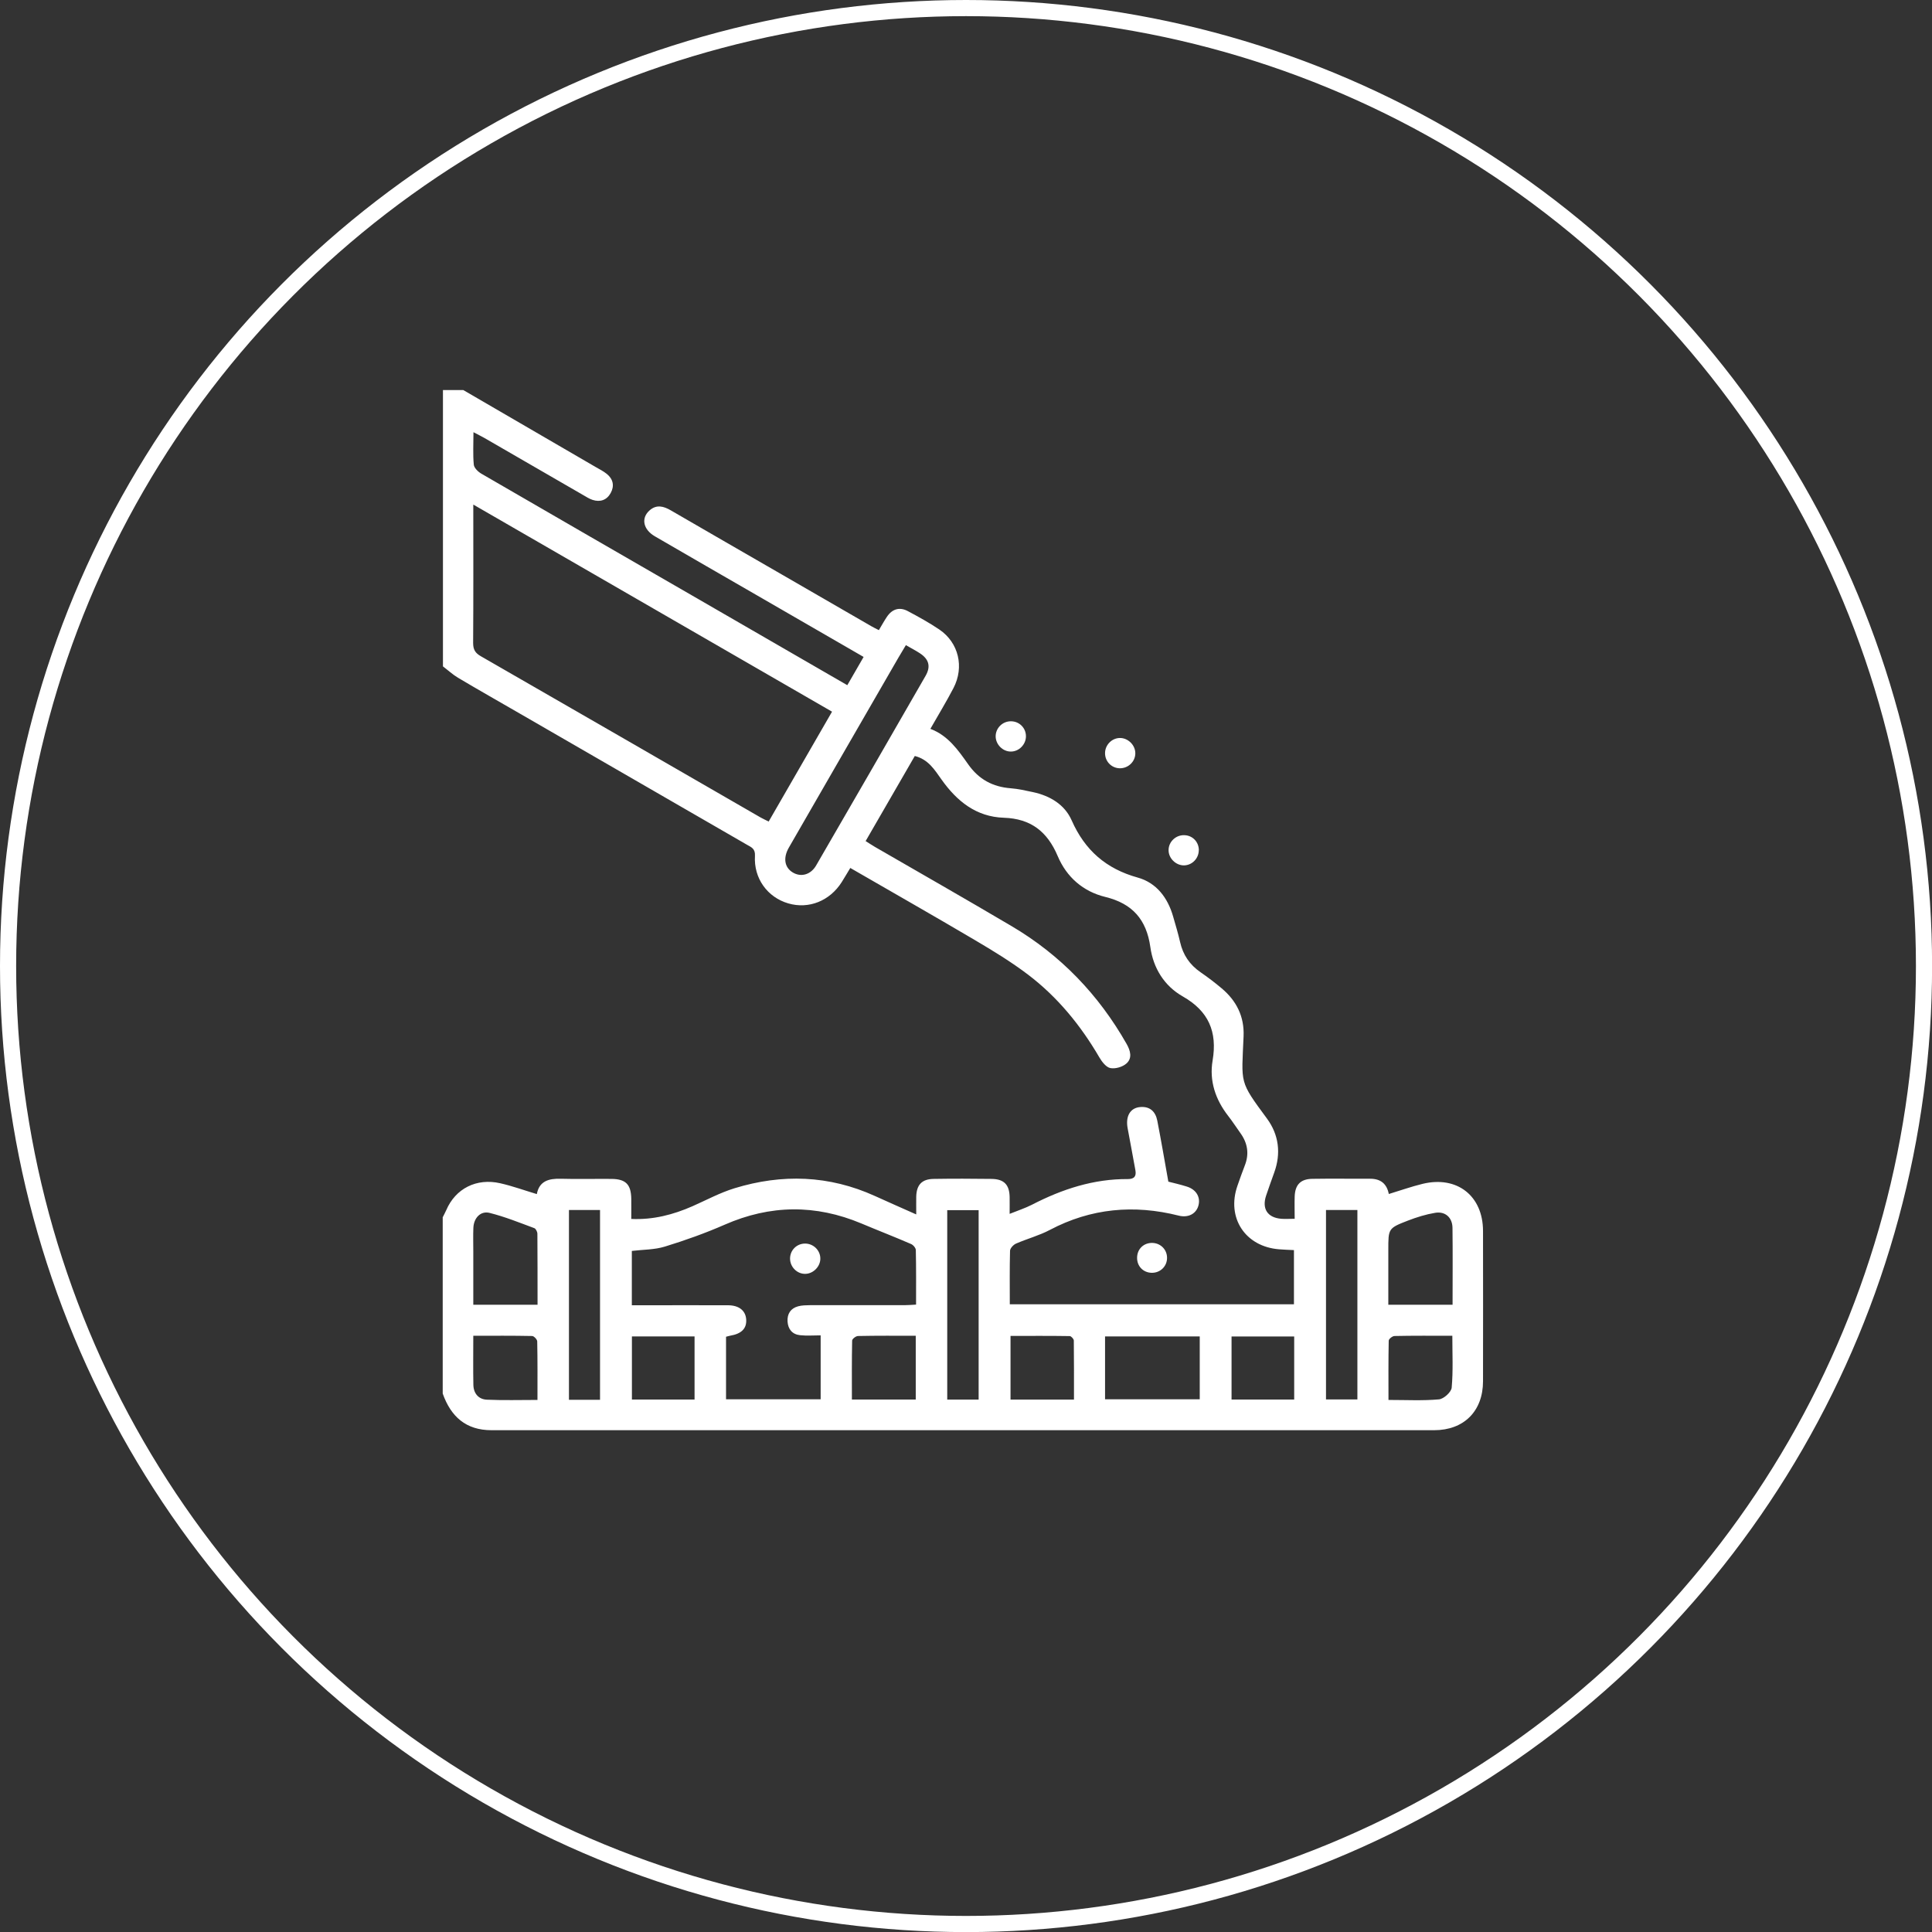
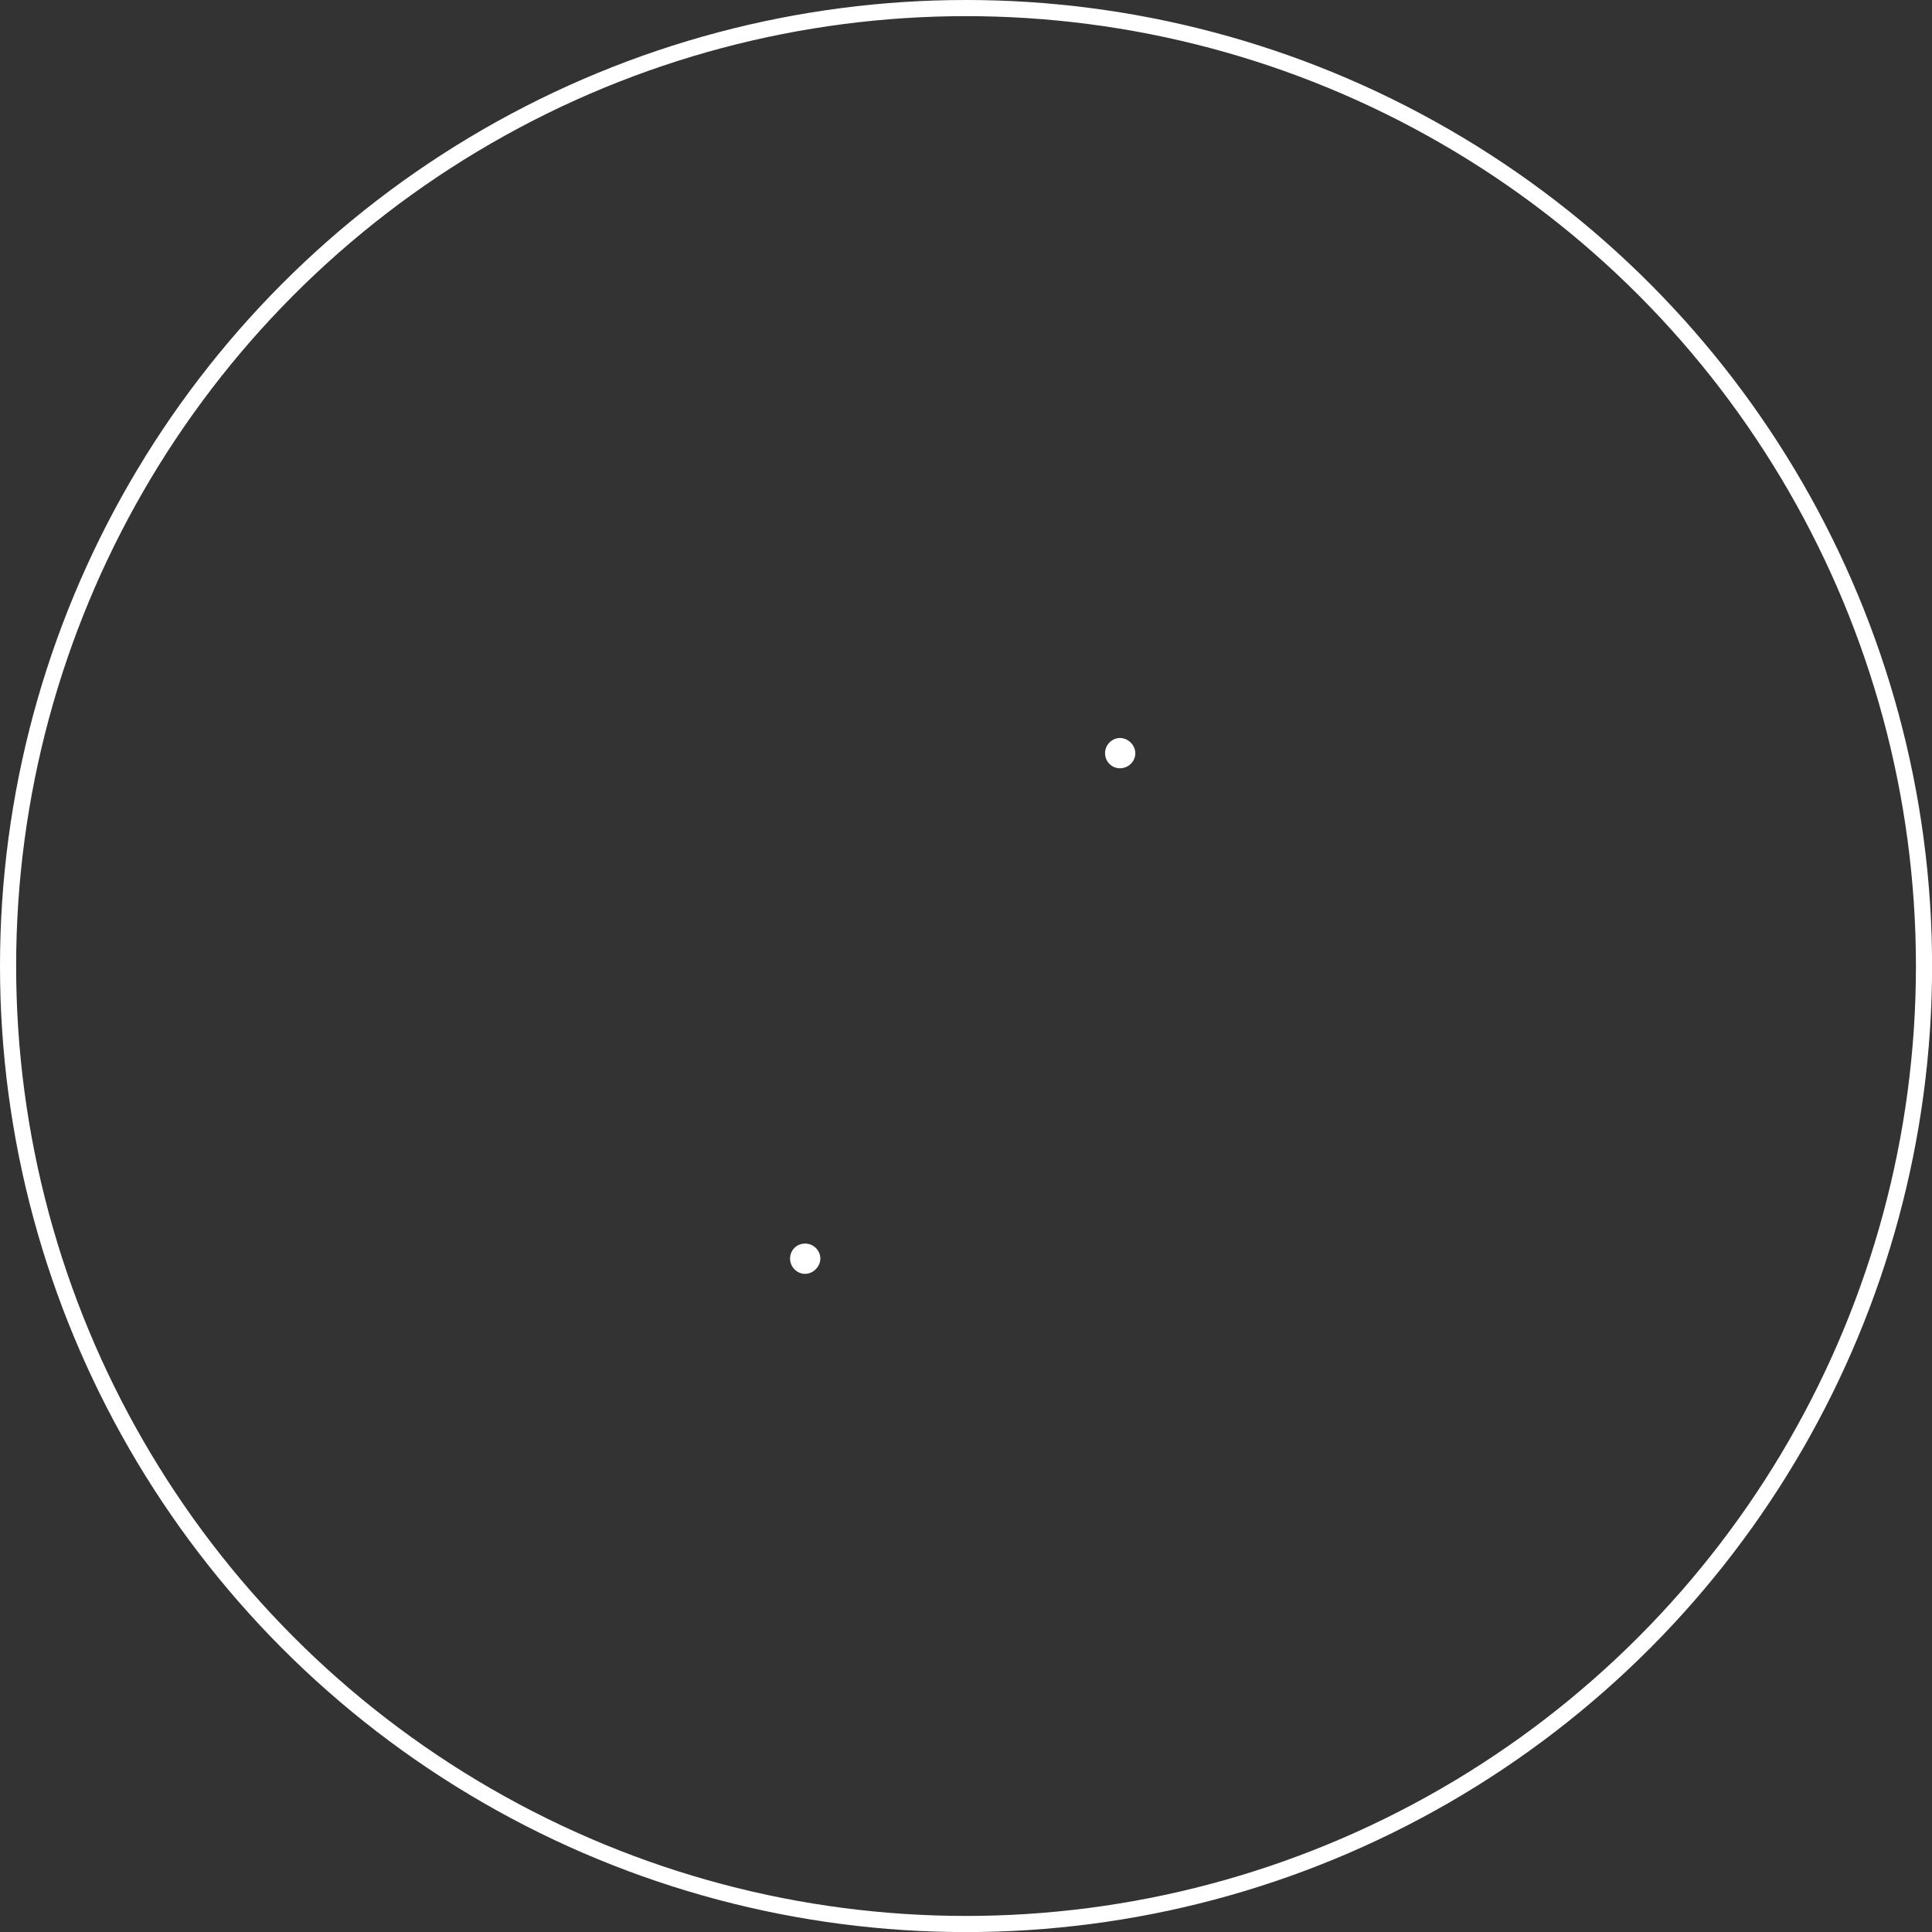
<svg xmlns="http://www.w3.org/2000/svg" id="Capa_2" viewBox="0 0 239.33 239.33">
  <rect x="0" y="0" width="239.33" height="239.33" fill="#333333" stroke="none" />
  <defs>
    <style>      .cls-1 {        fill: #fff;      }      .cls-2 {        fill: none;        stroke: #fff;        stroke-miterlimit: 10;        stroke-width: 2px;      }    </style>
  </defs>
  <g id="Capa_1-2" data-name="Capa_1">
    <circle class="cls-2" cx="119.67" cy="119.67" r="118.67" />
    <g>
-       <path class="cls-1" d="M54.85,150.78c.14-.29.3-.57.43-.87,1.14-2.67,3.74-4.01,6.7-3.33,1.5.34,2.95.87,4.52,1.34.3-1.62,1.48-1.94,2.97-1.9,2.1.06,4.19,0,6.29.02,1.76.02,2.41.68,2.44,2.46.01.79,0,1.58,0,2.5,2.73.12,5.2-.53,7.59-1.58,1.72-.76,3.4-1.67,5.19-2.22,5.9-1.81,11.73-1.62,17.41.96,1.63.74,3.26,1.46,5.11,2.28,0-.91-.01-1.56,0-2.21.04-1.46.7-2.17,2.16-2.19,2.39-.04,4.78-.03,7.17,0,1.55.02,2.21.72,2.24,2.24.01.63,0,1.25,0,2.09,1.01-.41,1.92-.7,2.76-1.13,3.74-1.93,7.64-3.21,11.89-3.18.79,0,1.06-.35.93-1.09-.32-1.73-.63-3.46-.96-5.19-.28-1.49.3-2.53,1.54-2.64,1.23-.11,1.91.57,2.13,1.68.48,2.46.9,4.93,1.37,7.56.62.16,1.47.35,2.29.61,1.19.37,1.74,1.35,1.42,2.41-.3.98-1.26,1.48-2.42,1.19-5.55-1.4-10.87-.92-15.97,1.77-1.32.7-2.81,1.09-4.18,1.69-.33.14-.74.58-.75.89-.06,2.17-.03,4.35-.03,6.63h35.2v-6.71c-.61-.03-1.23-.05-1.84-.1-4.2-.33-6.54-3.91-5.16-7.87.29-.83.58-1.66.9-2.48.58-1.45.37-2.79-.53-4.04-.51-.71-.99-1.46-1.53-2.15-1.57-2.02-2.34-4.33-1.92-6.83.61-3.59-.5-6.14-3.7-7.96-2.3-1.31-3.65-3.52-4.01-6.11-.48-3.41-2.22-5.39-5.58-6.21-2.75-.67-4.8-2.46-5.9-5.07-1.28-3.02-3.32-4.63-6.67-4.74-3.42-.11-5.82-2.05-7.73-4.75-.84-1.18-1.62-2.48-3.3-2.9-2,3.46-4.01,6.93-6.09,10.54.39.24.75.49,1.13.71,5.66,3.27,11.34,6.51,16.96,9.83,6.05,3.57,10.77,8.48,14.24,14.59.47.83.73,1.75-.02,2.42-.48.43-1.37.69-1.99.57-.53-.1-1.05-.78-1.37-1.33-2.31-3.96-5.17-7.46-8.81-10.23-2.09-1.59-4.36-2.97-6.63-4.31-5.08-3-10.22-5.92-15.41-8.92-.38.62-.71,1.2-1.06,1.75-1.48,2.34-4.09,3.38-6.62,2.64-2.58-.75-4.3-3.1-4.13-5.9.05-.89-.46-1.06-.98-1.36-9.39-5.43-18.79-10.85-28.19-16.28-2.54-1.47-5.09-2.91-7.61-4.41-.67-.4-1.25-.94-1.87-1.41,0-11.41,0-22.82,0-34.23.84,0,1.68,0,2.52,0,5.46,3.18,10.93,6.35,16.39,9.53.47.27.97.52,1.39.86.79.64.96,1.49.48,2.36-.48.88-1.3,1.17-2.26.85-.39-.13-.75-.36-1.11-.57-4.1-2.37-8.2-4.74-12.3-7.11-.38-.22-.79-.41-1.33-.7,0,1.45-.08,2.75.04,4.02.04.41.54.89.94,1.12,8.99,5.22,17.99,10.4,26.99,15.6,6.06,3.5,12.12,7,18.34,10.6.67-1.16,1.33-2.29,2.02-3.5-4.46-2.58-8.85-5.12-13.24-7.65-4.21-2.43-8.42-4.85-12.63-7.3-1.44-.84-1.72-2.24-.66-3.19.87-.78,1.75-.54,2.66-.01,4.49,2.61,9,5.2,13.5,7.8,3.77,2.18,7.55,4.36,11.32,6.54.28.16.58.31.94.49.34-.57.64-1.12.99-1.64.65-.98,1.57-1.27,2.61-.71,1.33.71,2.66,1.44,3.9,2.28,2.39,1.63,3.1,4.64,1.74,7.25-.87,1.67-1.85,3.28-2.86,5.05,2.19.82,3.44,2.63,4.69,4.4,1.31,1.86,3.04,2.79,5.27,2.96.91.07,1.82.28,2.72.47,2.12.45,3.95,1.53,4.82,3.5,1.64,3.71,4.26,6,8.18,7.09,2.31.64,3.72,2.48,4.39,4.82.3,1.05.62,2.09.86,3.15.36,1.6,1.19,2.83,2.54,3.76.9.62,1.77,1.28,2.6,1.98,1.84,1.54,2.83,3.49,2.73,5.94-.25,5.96-.58,5.49,2.9,10.21,1.47,2,1.76,4.31.89,6.7-.34.94-.68,1.89-1,2.84-.54,1.63.17,2.73,1.88,2.87.49.04.99,0,1.66,0,0-.95-.03-1.86,0-2.76.05-1.46.73-2.17,2.19-2.19,2.39-.04,4.78,0,7.17-.01,1.28,0,2.05.61,2.3,1.89,1.42-.43,2.79-.92,4.19-1.26,4.26-1.03,7.47,1.48,7.48,5.83.01,6.21.01,12.42,0,18.62,0,3.7-2.36,6.07-6.05,6.07-38.93,0-77.85,0-116.78,0-3.17,0-5.03-1.69-6.04-4.54,0-7.3,0-14.6,0-21.9ZM58.63,62.52c0,5.89.02,11.51-.02,17.12,0,.83.26,1.26.97,1.66,11.55,6.64,23.09,13.3,34.63,19.96.31.18.64.32,1.01.51,2.64-4.58,5.23-9.06,7.85-13.61-14.83-8.56-29.51-17.04-44.43-25.65ZM89.94,173.34h11.72v-7.92c-.9,0-1.73.07-2.55-.02-.96-.1-1.49-.74-1.55-1.69-.06-.95.38-1.64,1.31-1.89.48-.13.99-.13,1.49-.14,3.9-.01,7.8,0,11.7,0,.44,0,.89-.04,1.42-.07,0-2.33.02-4.54-.03-6.75,0-.27-.33-.65-.6-.76-2.03-.88-4.1-1.68-6.14-2.54-5.67-2.38-11.29-2.33-16.94.15-2.4,1.05-4.89,1.94-7.4,2.71-1.29.4-2.71.37-4.1.54v6.73c.54,0,1,0,1.45,0,3.48,0,6.96-.01,10.44,0,1.42,0,2.23.69,2.28,1.81.05,1.09-.61,1.73-1.98,1.96-.16.03-.31.08-.52.13v7.74ZM112.21,79.93c-.37.63-.66,1.09-.93,1.56-4.52,7.83-9.05,15.67-13.56,23.51-.74,1.29-.53,2.47.49,3.08,1.01.61,2.22.29,2.89-.87,4.54-7.83,9.06-15.66,13.57-23.51.66-1.16.39-2.06-.74-2.79-.52-.34-1.07-.62-1.71-.99ZM121.23,173.38v-23.47h-3.89v23.47h3.89ZM74.33,173.4v-23.51h-3.85v23.51h3.85ZM168.15,149.89h-3.89v23.47h3.89v-23.47ZM136.89,173.34h11.73v-7.79h-11.73v7.79ZM66.59,161.63c0-3.03,0-5.91-.02-8.79,0-.24-.19-.63-.38-.7-1.83-.68-3.66-1.42-5.54-1.89-1.12-.28-1.96.63-2.01,1.85-.04.96-.01,1.92-.01,2.89,0,2.2,0,4.41,0,6.64h7.96ZM179.94,161.63c0-3.28.03-6.41-.01-9.54-.02-1.27-.9-2.06-2.15-1.85-1.14.19-2.27.54-3.36.96-2.46.95-2.44.99-2.44,3.65v6.78h7.96ZM113.44,165.47c-2.47,0-4.81-.02-7.15.03-.26,0-.73.36-.73.57-.05,2.42-.03,4.84-.03,7.3h7.91v-7.89ZM133.04,173.38c0-2.48.01-4.9-.02-7.32,0-.19-.32-.54-.5-.55-2.46-.04-4.91-.02-7.34-.02v7.89h7.87ZM58.63,165.47c0,2.15-.03,4.12.01,6.08.02,1.06.64,1.8,1.69,1.84,2.04.09,4.08.03,6.25.03,0-2.49.02-4.87-.03-7.25,0-.24-.41-.67-.63-.67-2.38-.05-4.76-.03-7.3-.03ZM171.99,173.42c2.18,0,4.24.11,6.26-.07.59-.05,1.53-.9,1.58-1.45.19-2.1.08-4.22.08-6.43-2.48,0-4.82-.02-7.16.03-.26,0-.72.37-.72.58-.05,2.42-.03,4.84-.03,7.35ZM86.04,165.55h-7.76v7.82h7.76v-7.82ZM160.32,165.56h-7.76v7.81h7.76v-7.81Z" />
-       <path class="cls-1" d="M127.09,91.16c.03,1.04-.85,1.95-1.88,1.94-.98,0-1.84-.85-1.87-1.84-.03-1.04.84-1.92,1.89-1.91,1.02,0,1.84.8,1.86,1.81Z" />
-       <path class="cls-1" d="M136.89,93.28c.01-1,.83-1.84,1.82-1.86,1.02-.02,1.94.88,1.93,1.91-.01,1.04-.91,1.88-1.97,1.84-1.01-.04-1.79-.87-1.78-1.88Z" />
-       <path class="cls-1" d="M148.5,105.32c0,1.01-.81,1.85-1.8,1.88-1.02.03-1.95-.87-1.94-1.89,0-1.04.9-1.89,1.96-1.85,1.02.03,1.79.84,1.79,1.87Z" />
-       <path class="cls-1" d="M144.57,155.83c0,1.06-.87,1.88-1.94,1.84-1.03-.04-1.78-.82-1.77-1.86,0-1.09.83-1.88,1.92-1.84,1.02.04,1.8.85,1.79,1.86Z" />
+       <path class="cls-1" d="M136.89,93.28c.01-1,.83-1.84,1.82-1.86,1.02-.02,1.94.88,1.93,1.91-.01,1.04-.91,1.88-1.97,1.84-1.01-.04-1.79-.87-1.78-1.88" />
      <path class="cls-1" d="M99.68,154.05c1.06-.03,1.95.83,1.94,1.87,0,.97-.86,1.85-1.83,1.88-1.03.04-1.92-.84-1.92-1.89,0-1.02.79-1.83,1.81-1.86Z" />
    </g>
  </g>
</svg>